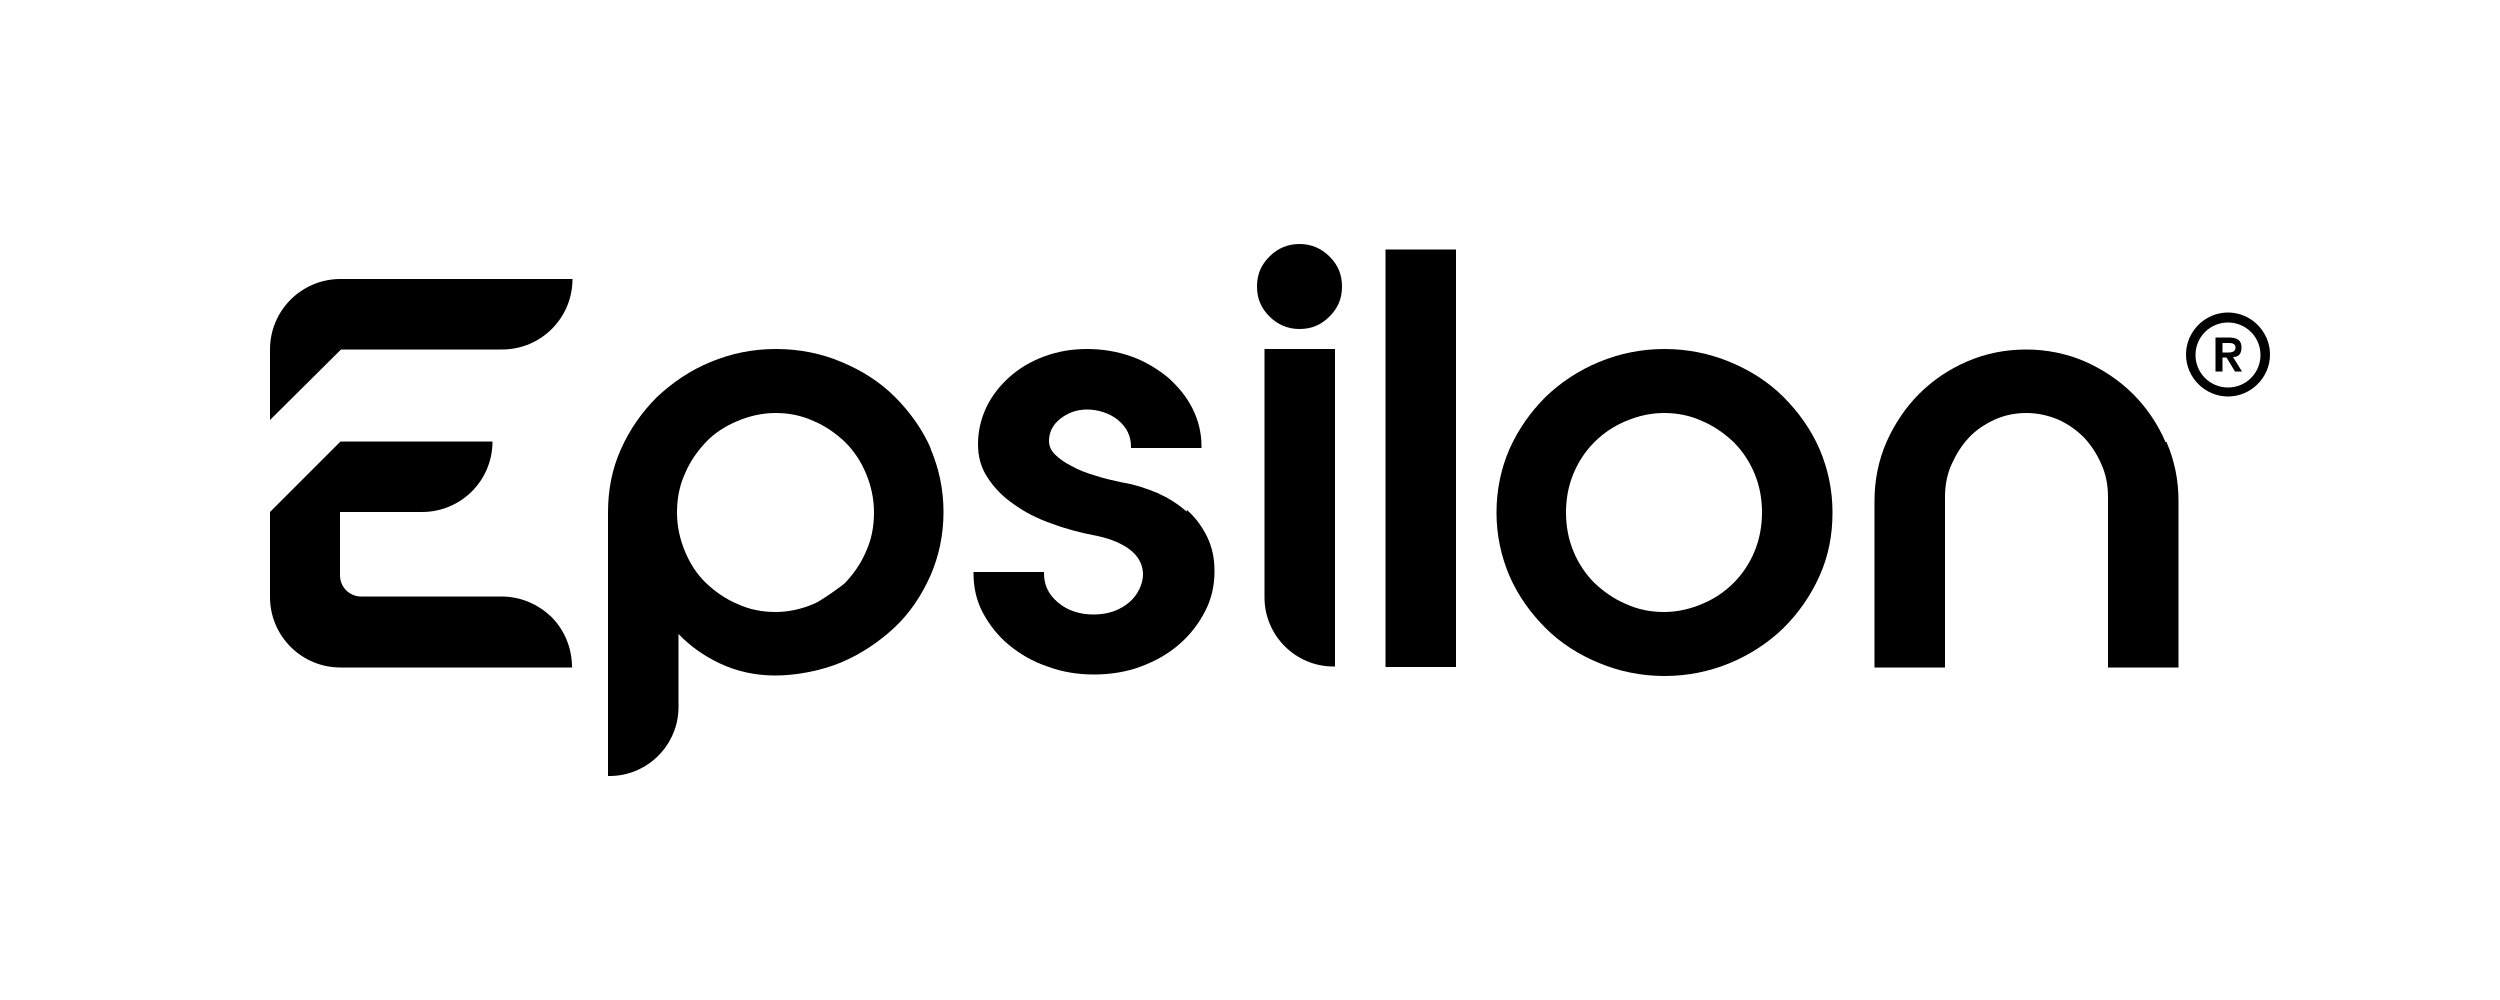
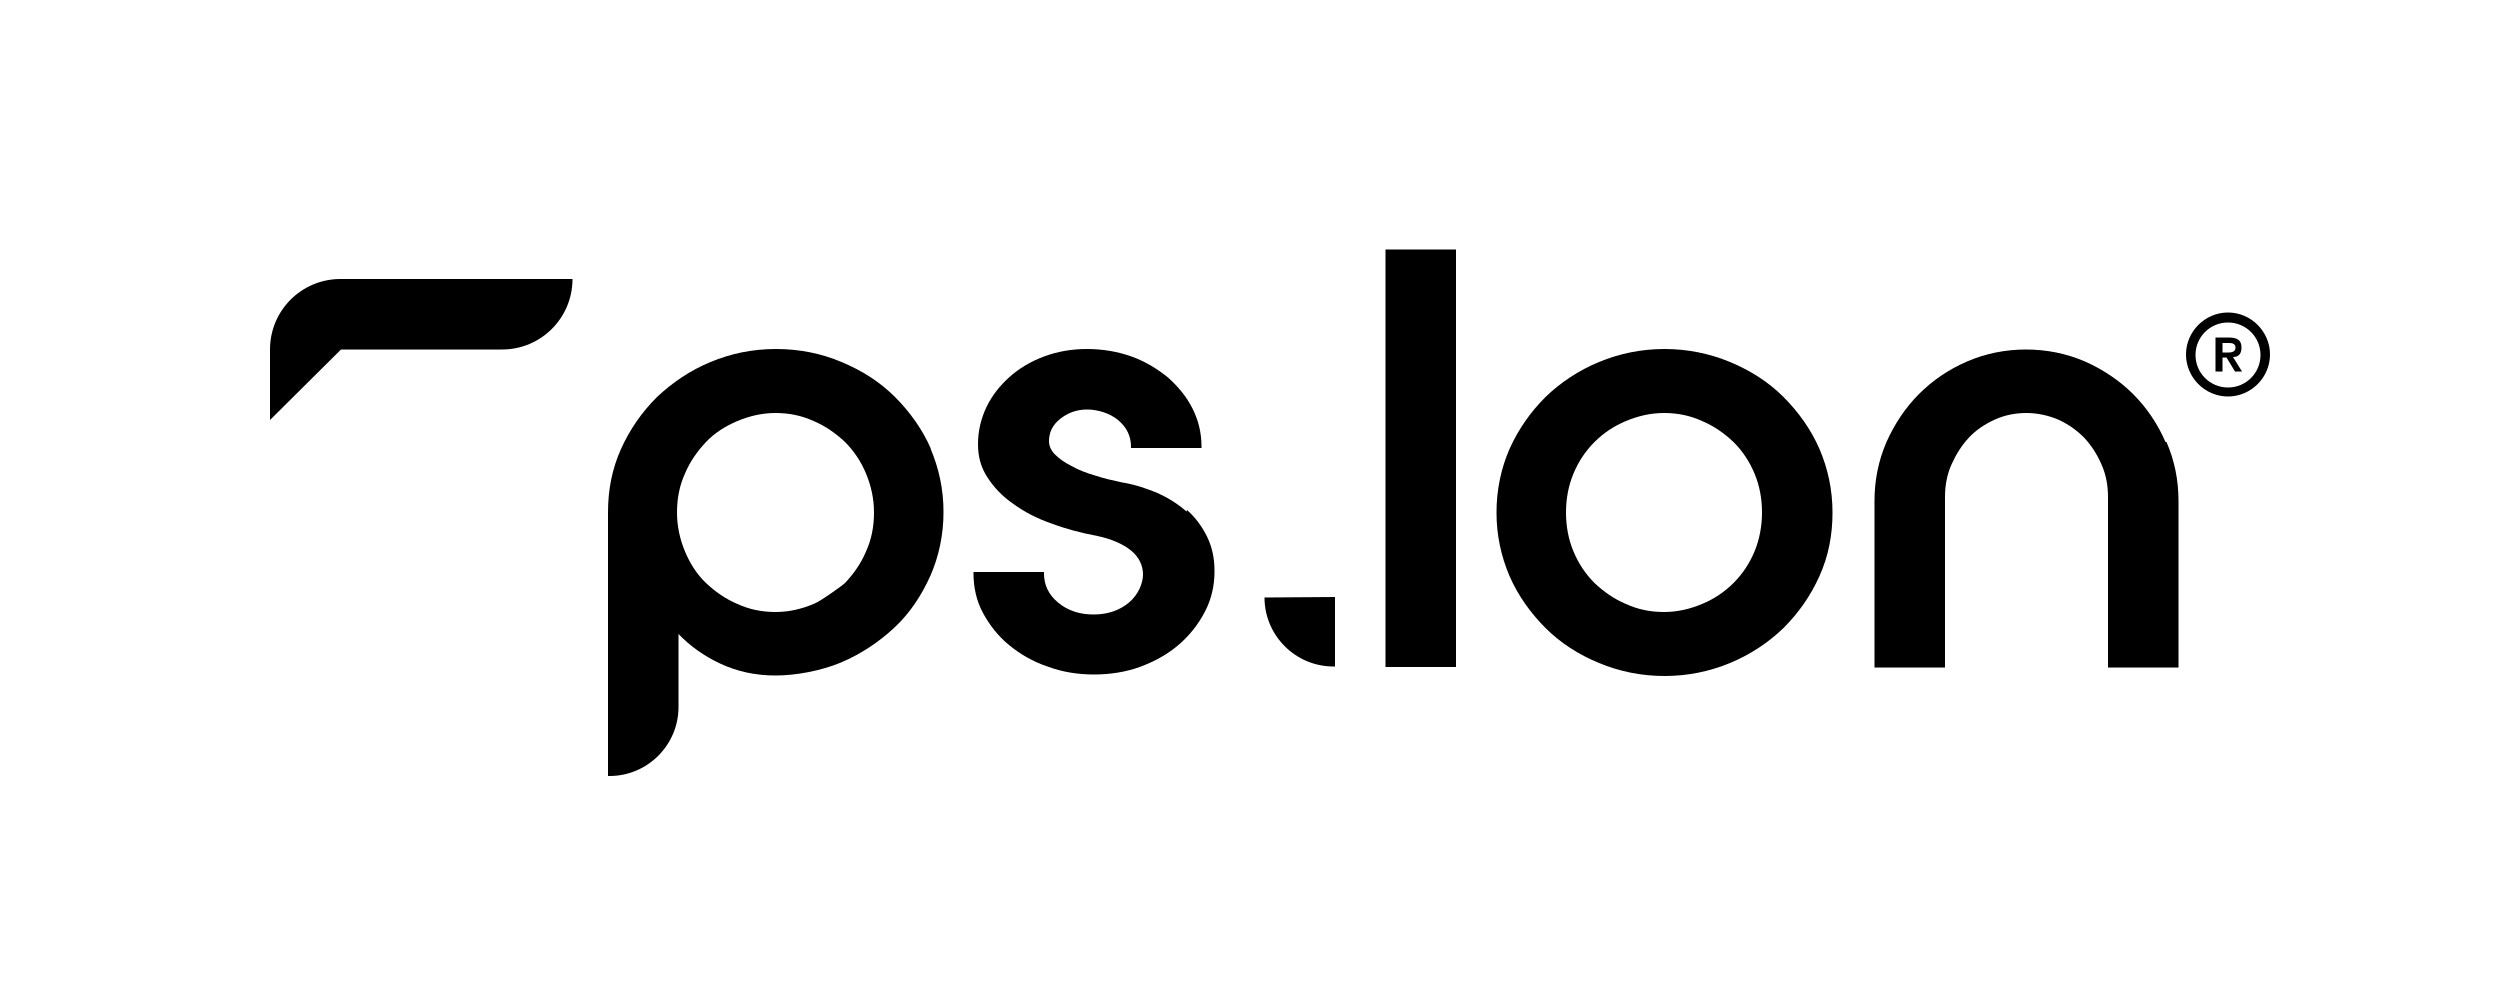
<svg xmlns="http://www.w3.org/2000/svg" version="1.1" viewBox="0 0 500 200">
  <g>
    <g id="Layer_1">
      <g>
        <g>
          <g>
            <path d="M68.1,55.8c-7.8,0-14.1,6.3-14.1,14.1h0v14.1l14.2-14.1h32.2c7.8,0,14.1-6.3,14.1-14.1h-46.4Z" />
-             <path d="M114.5,133.5h-46.4c-7.8,0-14.1-6.3-14.1-14.1v-17l14.1-14.1h30.4c0,7.8-6.3,14.1-14.1,14.1h-16.4v12.7c0,2.3,1.9,4.2,4.2,4.2h28.1c3.9,0,7.4,1.6,10,4.1,2.5,2.5,4.1,6.1,4.1,10h0Z" />
          </g>
          <g>
            <rect x="277.1" y="49.9" width="14.1" height="83.5" />
-             <path d="M252.9,119.5c0,7.6,6.2,13.8,13.8,13.8h.3v-63.5h-14.1v49.6Z" />
+             <path d="M252.9,119.5c0,7.6,6.2,13.8,13.8,13.8h.3v-63.5v49.6Z" />
            <path d="M186.2,89.8c-1.7-3.9-4.2-7.4-7.2-10.4-3-3-6.6-5.3-10.7-7-4-1.7-8.4-2.6-13.1-2.6s-9,.9-13.1,2.6-7.6,4.1-10.7,7c-3,3-5.4,6.4-7.2,10.4s-2.6,8.2-2.6,12.7v52.7h.3c7.6,0,13.8-6.2,13.8-13.8v-14.6c2.3,2.4,5.1,4.4,8.3,5.9,3.4,1.6,7.1,2.4,11.1,2.4s9-.9,13.1-2.6c4-1.7,7.6-4.1,10.7-7s5.4-6.4,7.2-10.4c1.7-3.9,2.6-8.2,2.6-12.7s-.9-8.7-2.6-12.7h0ZM155.1,82.6c2.7,0,5.2.5,7.6,1.6,2.4,1,4.5,2.5,6.3,4.2,1.8,1.8,3.2,3.9,4.2,6.3,1,2.4,1.6,5,1.6,7.8s-.5,5.4-1.6,7.8c-1,2.4-2.5,4.5-4.2,6.3-.5.5-5.1,3.8-6.3,4.2-2.4,1-4.9,1.6-7.6,1.6s-5.2-.5-7.6-1.6c-2.4-1-4.5-2.5-6.3-4.2s-3.2-3.9-4.2-6.3c-1-2.4-1.6-5-1.6-7.8s.5-5.4,1.6-7.8c1-2.4,2.5-4.5,4.2-6.3s3.9-3.2,6.3-4.2c2.4-1,4.9-1.6,7.6-1.6Z" />
            <path d="M237.3,102.3c-1.7-1.5-3.6-2.7-5.8-3.7-2.2-.9-4.5-1.7-7-2.1-1.9-.4-3.7-.8-5.5-1.4-1.7-.5-3.3-1.1-4.7-1.9-1.4-.7-2.5-1.5-3.3-2.3-.8-.8-1.2-1.7-1.2-2.7,0-1.7.7-3.2,2.2-4.4,1.5-1.2,3.3-1.9,5.4-1.9s4.5.7,6.2,2.1c1.7,1.4,2.6,3.2,2.6,5.3v.3h14.1v-.3c0-2.7-.6-5.2-1.8-7.6-1.2-2.4-2.9-4.4-4.9-6.2-2.1-1.7-4.5-3.2-7.3-4.2-2.8-1-5.8-1.5-8.9-1.5s-5.9.5-8.6,1.5c-2.7,1-5,2.4-6.9,4.1-1.9,1.7-3.5,3.7-4.6,6-1.1,2.3-1.7,4.8-1.7,7.4s.6,4.7,1.9,6.7c1.3,2,3,3.8,5.2,5.3,2.2,1.6,4.7,2.9,7.6,3.9,2.9,1.1,6,1.9,9.2,2.5,2.8.6,5.1,1.6,6.7,2.9,1.6,1.3,2.4,3,2.4,4.8s-1,4.1-2.8,5.6c-1.9,1.6-4.3,2.4-7.1,2.4s-5.2-.8-7.1-2.4c-1.9-1.6-2.8-3.5-2.8-5.8v-.3h-14.1v.3c0,2.8.6,5.5,1.9,7.9,1.3,2.4,3,4.6,5.2,6.4,2.2,1.8,4.7,3.3,7.7,4.3,2.9,1.1,6.1,1.6,9.3,1.6s6.5-.5,9.4-1.6,5.4-2.5,7.6-4.4c2.2-1.9,3.9-4.1,5.2-6.6,1.3-2.5,1.9-5.2,1.9-8s-.5-4.9-1.5-7c-1-2-2.3-3.8-4-5.3h0Z" />
-             <path d="M259.9,48.8c-2.3,0-4.3.8-6,2.5s-2.5,3.6-2.5,6,.8,4.3,2.5,6c1.6,1.6,3.6,2.5,6,2.5s4.3-.8,6-2.5,2.5-3.6,2.5-6-.8-4.3-2.5-6c-1.6-1.6-3.6-2.5-6-2.5Z" />
            <path d="M363.9,89.8c-1.7-3.9-4.2-7.4-7.2-10.4-3-3-6.6-5.3-10.7-7-4.1-1.7-8.5-2.6-13.1-2.6s-9,.9-13.1,2.6c-4.1,1.7-7.7,4.1-10.7,7-3,3-5.4,6.4-7.2,10.4-1.7,3.9-2.6,8.2-2.6,12.7s.9,8.7,2.6,12.7c1.7,3.9,4.2,7.4,7.2,10.4,3,3,6.6,5.3,10.7,7,4.1,1.7,8.5,2.6,13.1,2.6s9-.9,13.1-2.6c4.1-1.7,7.7-4.1,10.7-7,3-3,5.4-6.4,7.2-10.4s2.6-8.2,2.6-12.7-.9-8.7-2.6-12.7h0ZM352.4,102.5c0,2.7-.5,5.4-1.5,7.8-1,2.4-2.4,4.5-4.2,6.3-1.8,1.8-3.9,3.2-6.3,4.2-2.4,1-4.9,1.6-7.6,1.6s-5.2-.5-7.6-1.6c-2.4-1-4.5-2.5-6.3-4.2-1.8-1.8-3.2-3.9-4.2-6.3-1-2.4-1.5-5-1.5-7.8s.5-5.4,1.5-7.8,2.4-4.5,4.2-6.3,3.9-3.2,6.3-4.2c2.4-1,4.9-1.6,7.6-1.6s5.2.5,7.6,1.6c2.4,1,4.5,2.5,6.3,4.2,1.8,1.8,3.2,3.9,4.2,6.3s1.5,5,1.5,7.8Z" />
            <path d="M433.1,88.4c-1.6-3.7-3.8-6.9-6.5-9.6-2.7-2.7-6-4.9-9.6-6.5-3.7-1.6-7.7-2.4-11.8-2.4s-8.1.8-11.8,2.4c-3.7,1.6-6.9,3.8-9.6,6.5-2.7,2.7-4.9,6-6.5,9.6-1.6,3.7-2.4,7.6-2.4,11.8v33.3h14.1v-34.1c0-2.3.4-4.5,1.3-6.5s2-3.8,3.5-5.4c1.4-1.5,3.2-2.7,5.2-3.6,2-.9,4.1-1.3,6.3-1.3s4.4.5,6.3,1.3c2,.9,3.7,2.1,5.2,3.6,1.4,1.5,2.6,3.3,3.5,5.4.9,2,1.3,4.2,1.3,6.5v34.1h14.1v-33.3c0-4.2-.8-8.1-2.4-11.8Z" />
          </g>
        </g>
        <path d="M445.7,70.5c.9,0,1.4-.3,1.4-1s-.6-.9-1.2-.9h-1.4v1.9h1.2,0ZM445.3,71.5h-.8v2.8h-1.4v-6.8h2.6c1.7,0,2.6.5,2.6,2s-.8,1.9-1.7,1.9l1.8,2.9h-1.4l-1.7-2.8h0ZM445.6,77.5c3.6,0,6.5-2.9,6.5-6.5s-2.9-6.5-6.5-6.5-6.5,2.9-6.5,6.5,2.9,6.5,6.5,6.5M445.6,62.5c4.6,0,8.4,3.8,8.4,8.4s-3.8,8.4-8.4,8.4-8.4-3.8-8.4-8.4,3.8-8.4,8.4-8.4" />
      </g>
    </g>
  </g>
</svg>